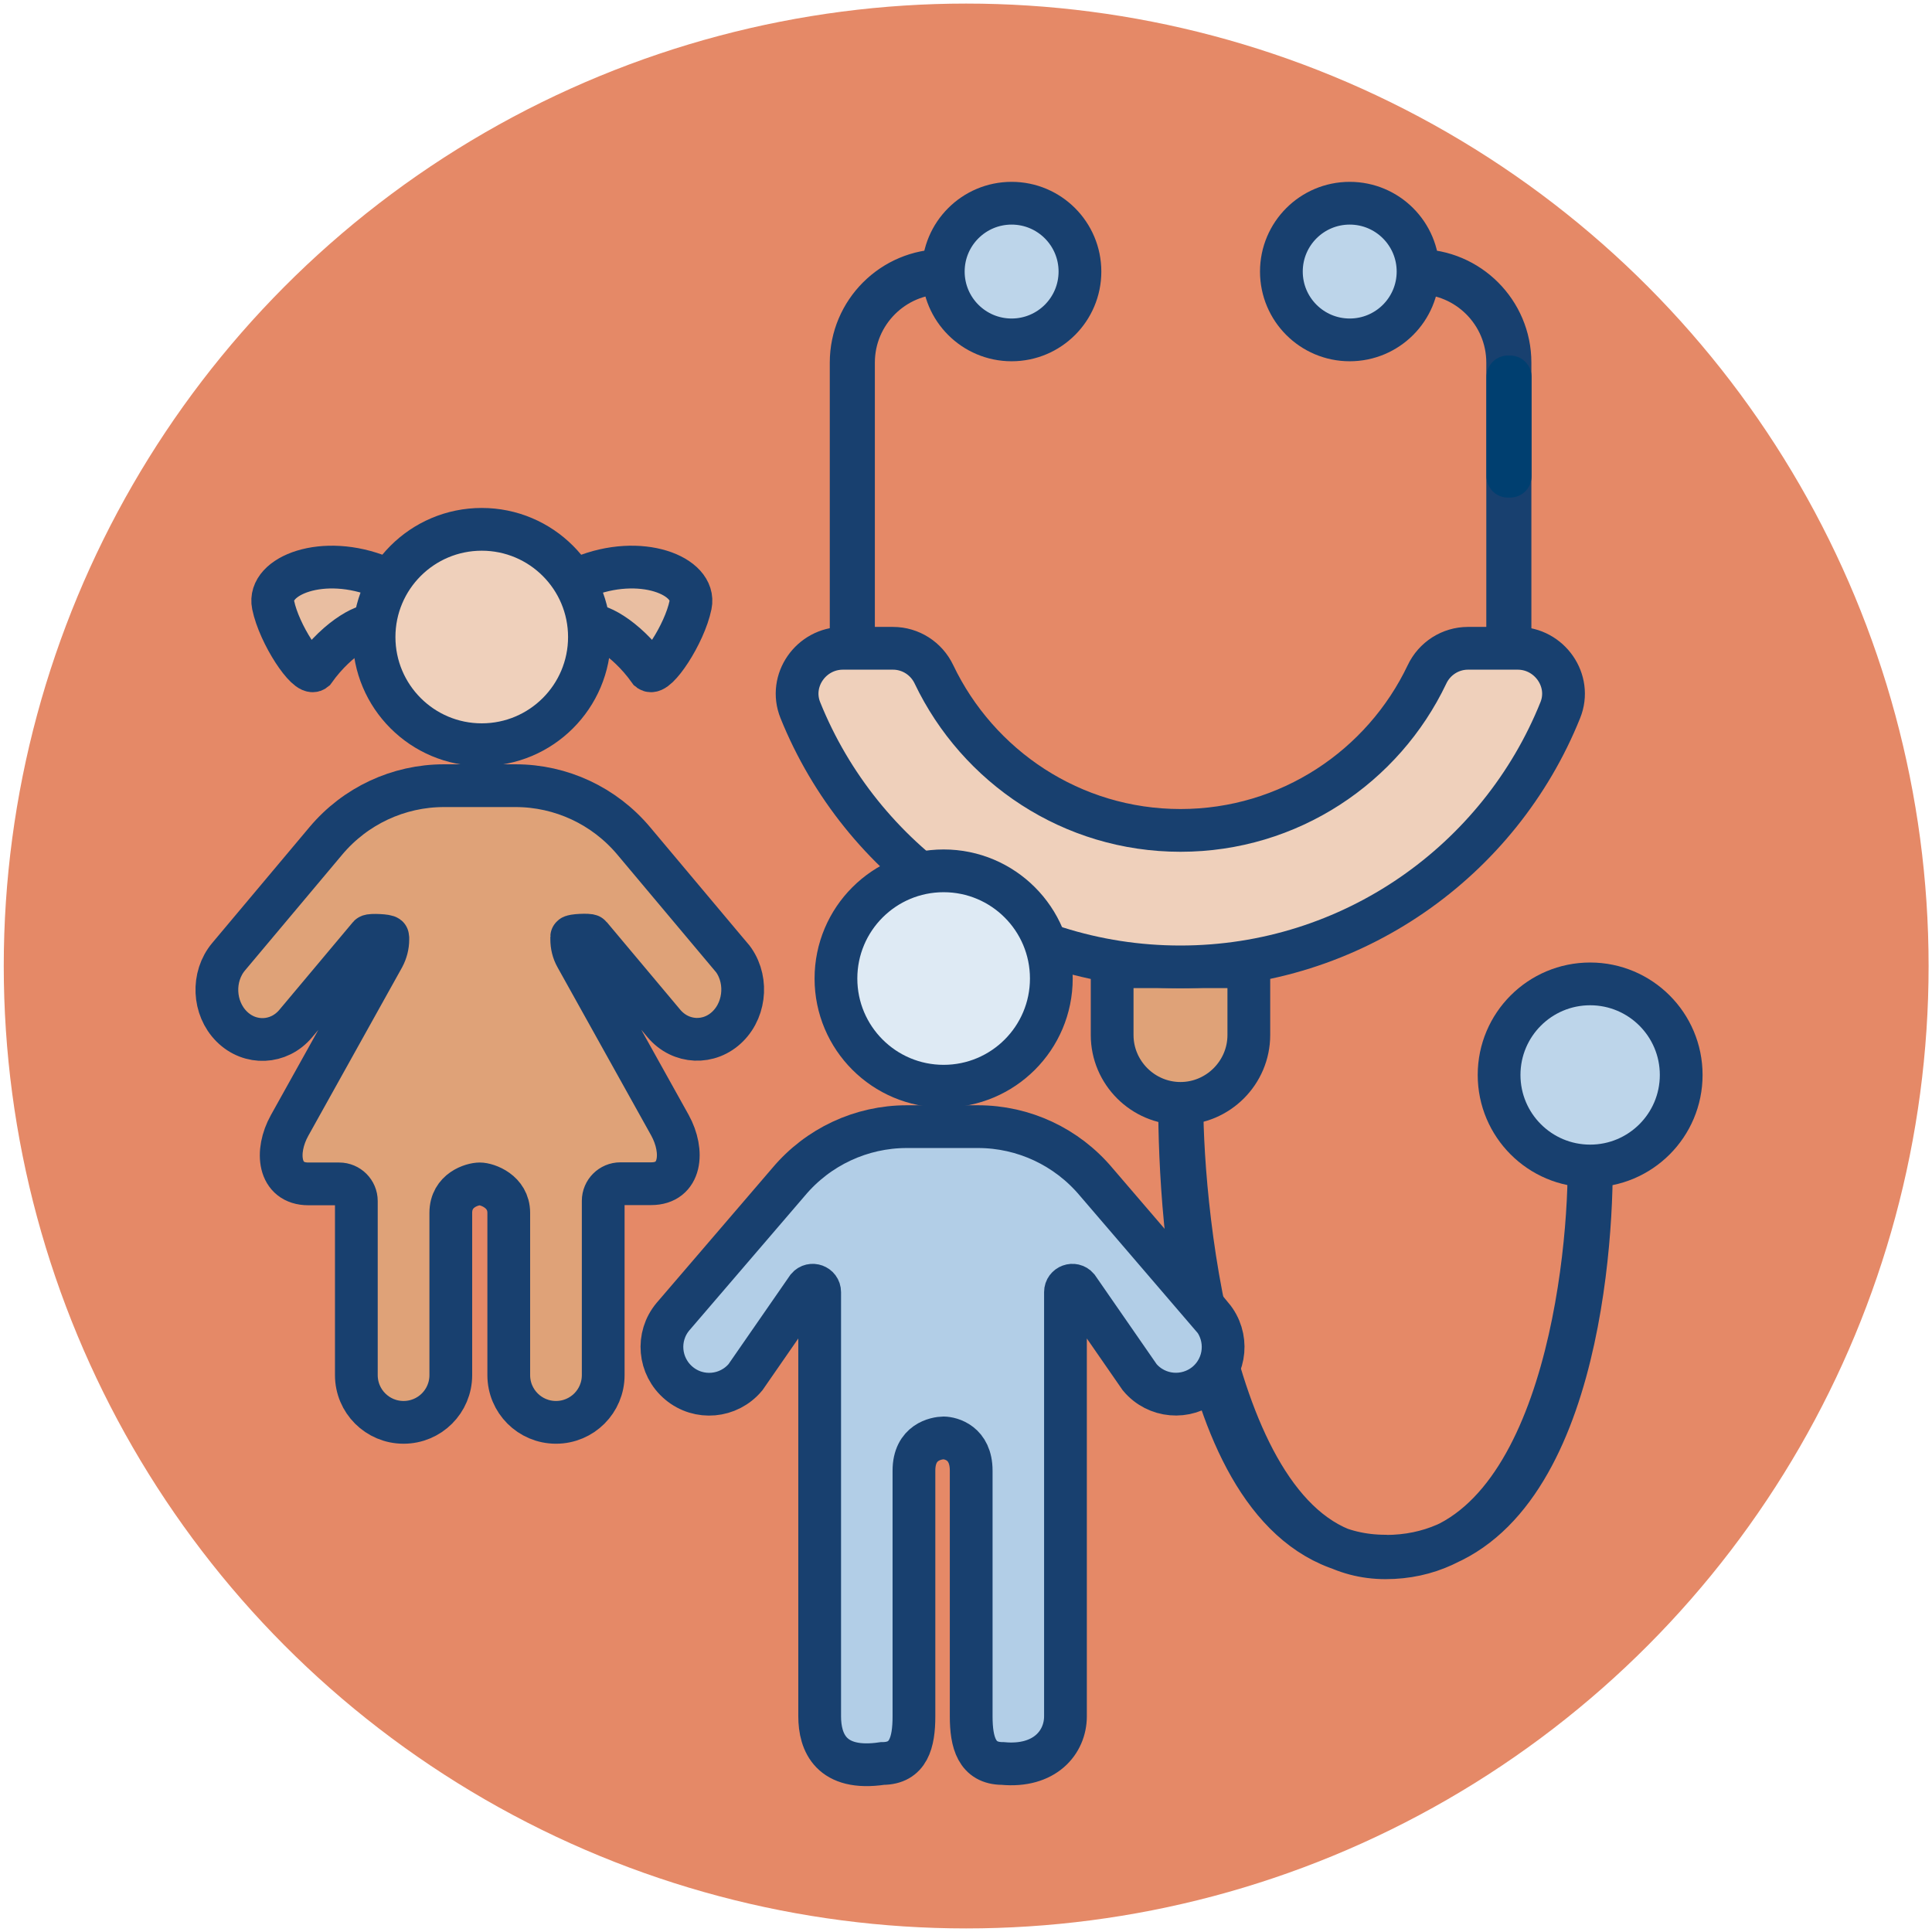
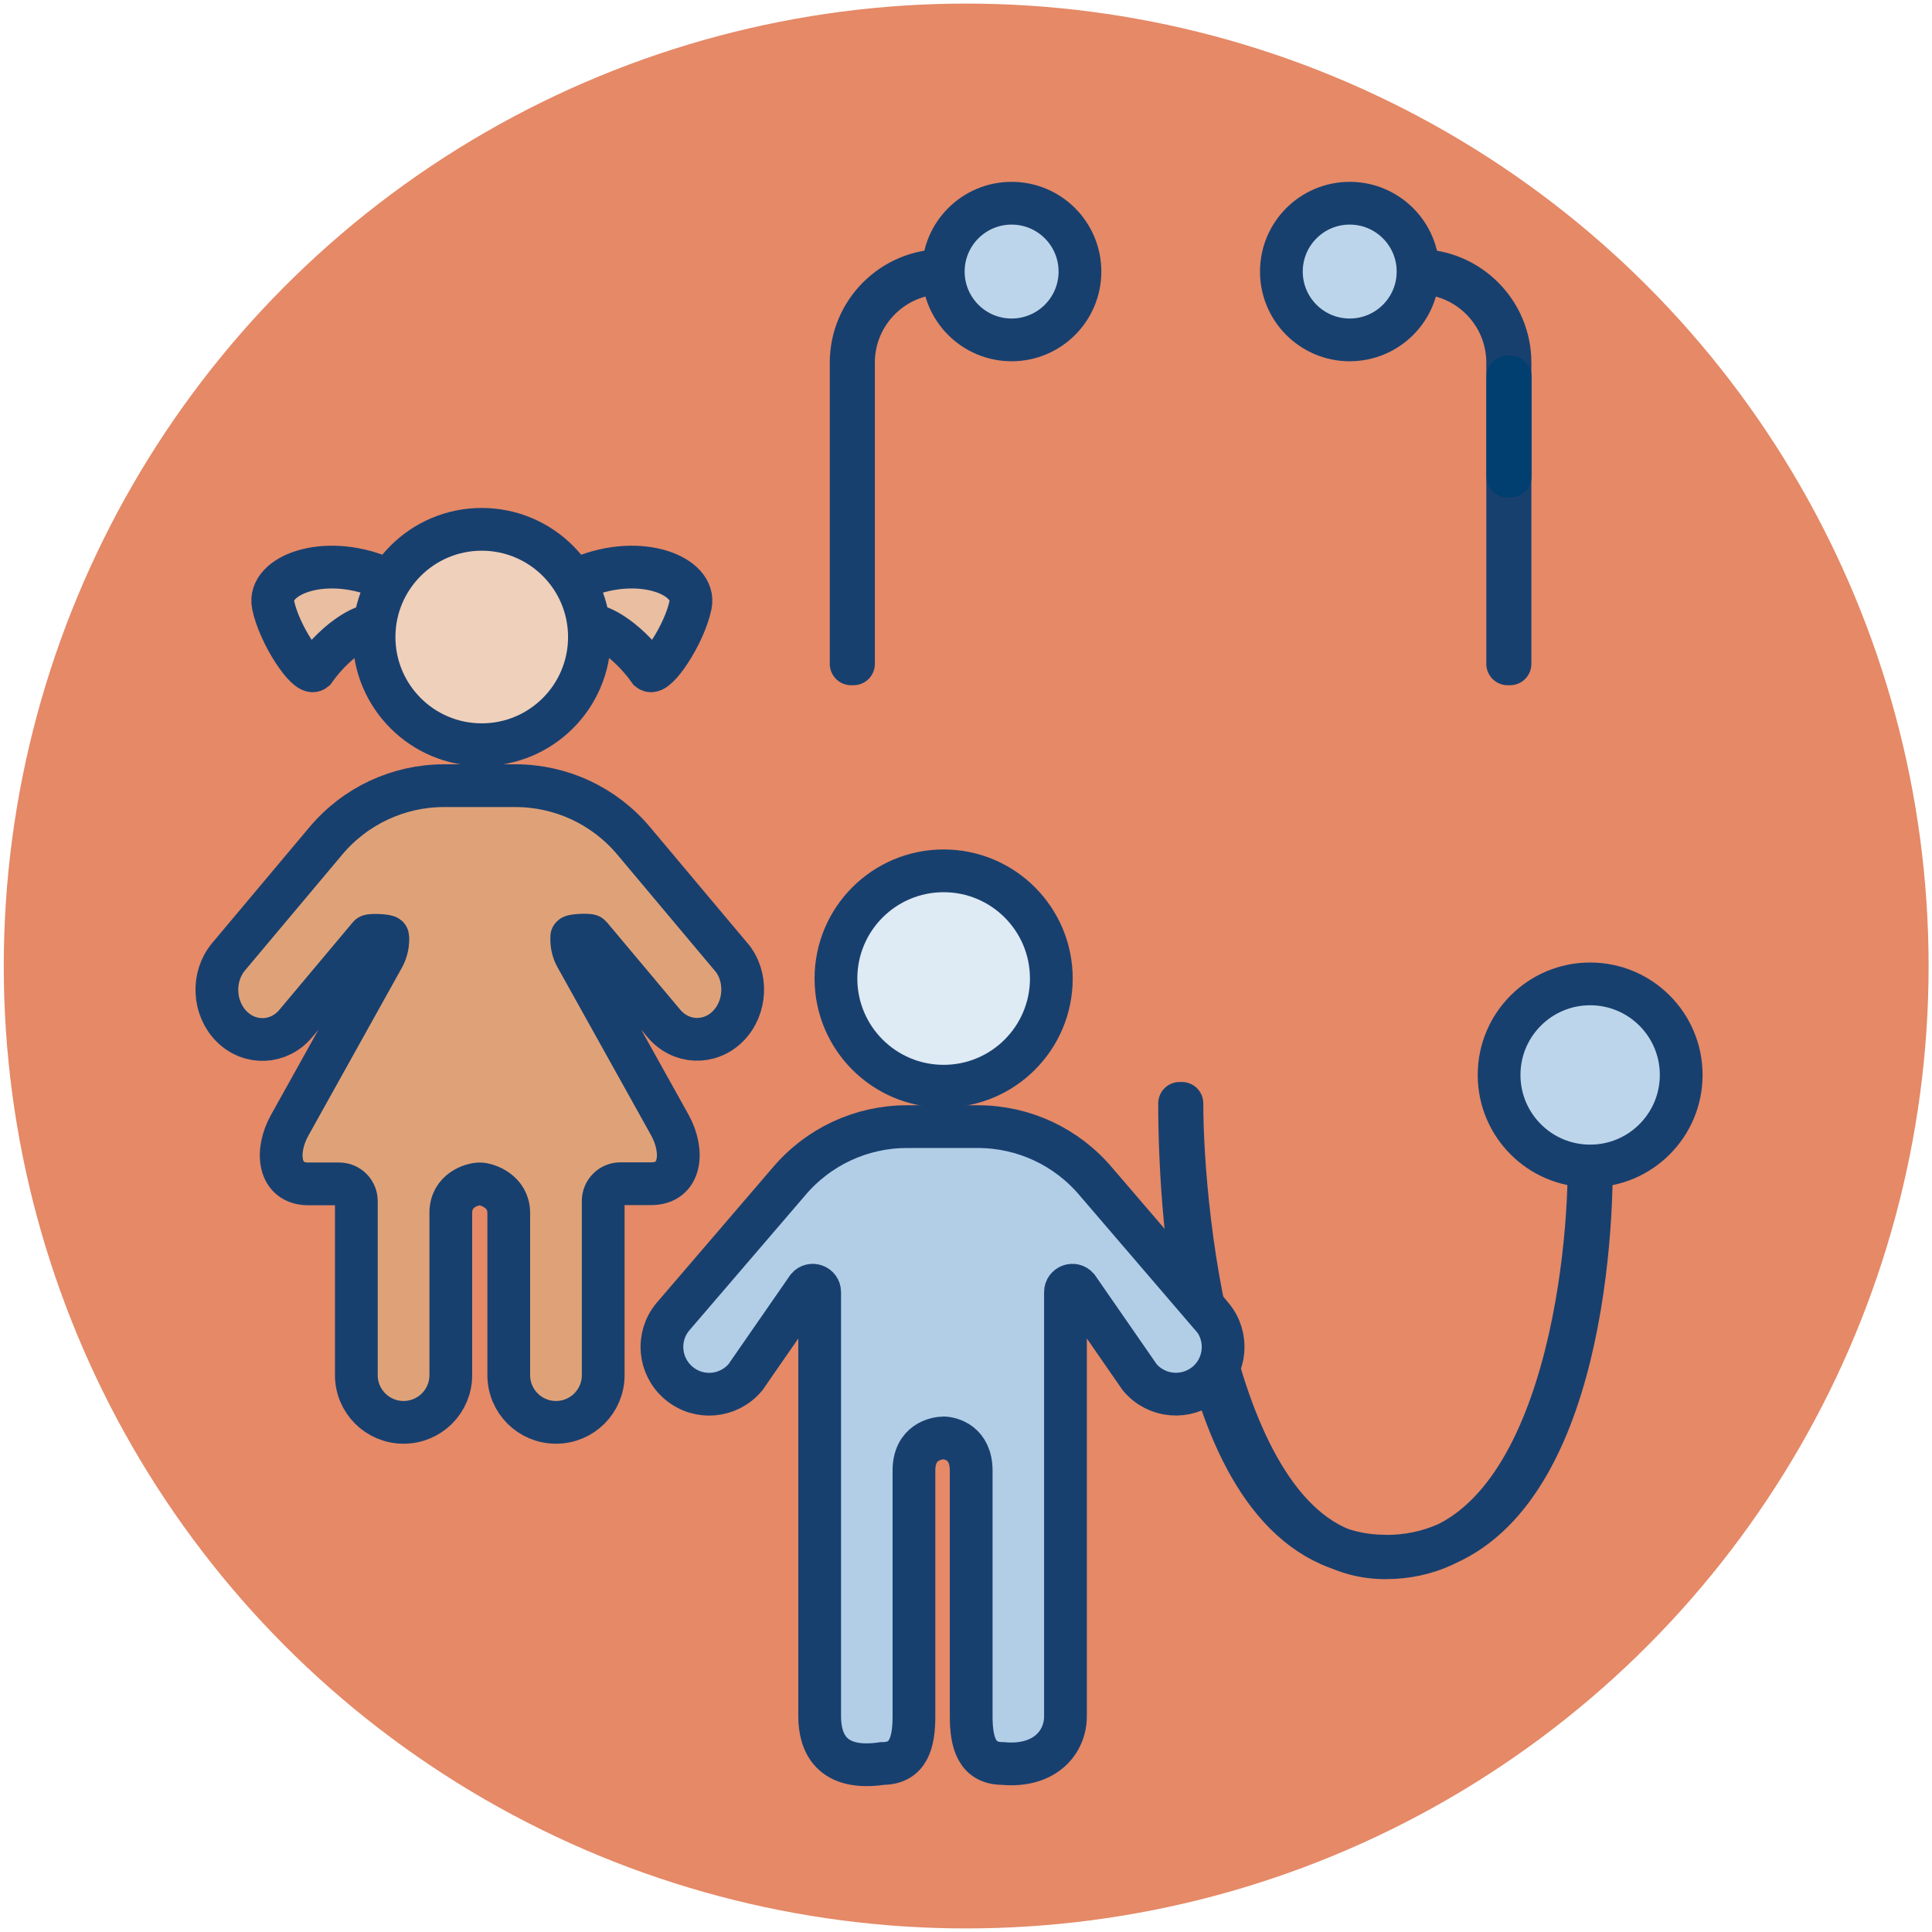
<svg xmlns="http://www.w3.org/2000/svg" id="Layer_4" data-name="Layer 4" viewBox="0 0 108 108">
  <defs>
    <style>
      .cls-1 {
        fill: #e58967;
      }

      .cls-2 {
        fill: #deeaf4;
      }

      .cls-2, .cls-3, .cls-4, .cls-5, .cls-6, .cls-7, .cls-8, .cls-9, .cls-10, .cls-11 {
        stroke-width: 2.39px;
      }

      .cls-2, .cls-3, .cls-4, .cls-5, .cls-6, .cls-8, .cls-9, .cls-10, .cls-11 {
        stroke: #18406f;
      }

      .cls-2, .cls-3, .cls-5, .cls-8, .cls-9 {
        stroke-miterlimit: 10;
      }

      .cls-3 {
        fill: #e9bea1;
      }

      .cls-4, .cls-6, .cls-7, .cls-10, .cls-11 {
        stroke-linecap: round;
        stroke-linejoin: round;
      }

      .cls-4, .cls-8 {
        fill: #dfa278;
      }

      .cls-5 {
        fill: #b2cee7;
      }

      .cls-6 {
        fill: #bdd5ea;
      }

      .cls-7 {
        stroke: #003f70;
      }

      .cls-7, .cls-11 {
        fill: none;
      }

      .cls-9, .cls-10 {
        fill: #efd0bb;
      }
    </style>
  </defs>
  <circle class="cls-1" cx="54.01" cy="54" r="53.8" />
  <path class="cls-11" d="M77.45,86.99c-10.5,0-11.51-18.97-11.51-25.31h.13c0,6.28,1.86,25.4,11.38,25.4s11.38-15.62,11.38-21.89h.13c0,6.35-1.52,21.81-11.51,21.81Z" />
  <circle class="cls-6" cx="88.89" cy="60.09" r="5.09" />
  <g>
    <path class="cls-11" d="M47.71,37.11h-.13v-16.84c0-2.84,2.31-5.15,5.15-5.15v.13c-2.77,0-5.02,2.25-5.02,5.02v16.84Z" />
    <circle class="cls-6" cx="56.55" cy="15.18" r="3.82" />
  </g>
  <g>
    <path class="cls-11" d="M84.41,37.11h-.13v-16.84c0-2.77-2.25-5.02-5.02-5.02v-.13c2.84,0,5.15,2.31,5.15,5.15v16.84Z" />
    <circle class="cls-6" cx="75.45" cy="15.18" r="3.82" />
  </g>
-   <path class="cls-4" d="M69.81,54.04v3.82h0c0,2.1-1.72,3.82-3.82,3.82h0c-2.1,0-3.82-1.72-3.82-3.82h0v-3.82h7.63Z" />
-   <path class="cls-10" d="M82.06,36.24c-.98,0-1.87.57-2.29,1.46-2.45,5.15-7.7,8.72-13.78,8.72s-11.32-3.57-13.78-8.72c-.42-.89-1.31-1.46-2.29-1.46h-2.8c-1.78,0-3.05,1.8-2.38,3.46,3.39,8.41,11.62,14.35,21.24,14.35s17.86-5.94,21.24-14.35c.67-1.65-.6-3.46-2.38-3.46h-2.8Z" />
  <rect class="cls-7" x="84.29" y="21.07" width=".13" height="5.55" />
  <g>
    <circle id="Head" class="cls-2" cx="52.75" cy="54.7" r="6.02" />
    <path id="Boy_Torso" data-name="Boy Torso" class="cls-5" d="M67.74,73.6l-6.47-7.54c-1.64-1.95-4.05-3.08-6.6-3.08h-3.98c-2.55,0-4.96,1.13-6.6,3.08l-6.47,7.54c-.94,1.12-.79,2.78.33,3.72h0c1.12.94,2.78.79,3.72-.33l3.47-5.01c.23-.27.68-.11.68.25v23.71c0,1.46.63,3.07,3.51,2.64h0c1.46,0,1.76-1.18,1.76-2.64v-13.73c0-1.61,1.25-1.82,1.66-1.83.4.01,1.54.27,1.54,1.83v13.73c0,1.46.31,2.64,1.76,2.64h0c2.35.22,3.51-1.18,3.51-2.64v-23.71c0-.36.45-.52.68-.25l3.47,5.01c.94,1.12,2.6,1.26,3.72.33h0c1.12-.94,1.26-2.6.33-3.72Z" />
  </g>
  <g>
    <path id="Hair" class="cls-3" d="M32.91,35.03c.32-.3,2.04.55,3.39,2.44.4.32,1.96-2,2.3-3.65.34-1.64-2.8-2.89-6.03-1.56-3.22,1.33.34,2.76.34,2.76Z" />
    <path id="Hair-2" data-name="Hair" class="cls-3" d="M20.96,35.03c-.32-.3-2.04.55-3.39,2.44-.4.32-1.96-2-2.3-3.65-.34-1.64,2.8-2.89,6.03-1.56,3.22,1.33-.34,2.76-.34,2.76Z" />
    <path id="Girl_Torso" data-name="Girl Torso" class="cls-8" d="M40.86,53.48l-5.44-6.48c-1.64-1.95-4.05-3.08-6.6-3.08h-4c-2.55,0-4.96,1.13-6.6,3.08l-5.44,6.48c-.94,1.12-.86,2.87.17,3.9h0c1.03,1.03,2.64.96,3.58-.16l4.11-4.9c.06-.07,1.04-.03,1.04.06v.14c0,.34-.09.68-.25.98l-5.24,9.41c-.82,1.47-.63,3.27,1.05,3.27h1.72c.53,0,.96.43.96.96v9.73c0,1.46,1.18,2.64,2.64,2.64h0c1.46,0,2.64-1.18,2.64-2.64v-9.07c0-1.28,1.21-1.62,1.62-1.62,0,0,0,0,0,0,0,0,0,0,0,0h0c.41,0,1.62.41,1.62,1.62v9.07c0,1.46,1.18,2.64,2.64,2.64h0c1.46,0,2.64-1.18,2.64-2.64v-9.74c0-.53.43-.96.96-.96h1.72c1.68,0,1.86-1.8,1.05-3.27l-5.24-9.41c-.17-.3-.25-.64-.25-.98v-.14c0-.09.99-.13,1.04-.06l4.11,4.9c.94,1.12,2.55,1.19,3.58.16h0c1.03-1.03,1.11-2.79.17-3.9Z" />
    <circle id="Head-2" data-name="Head" class="cls-9" cx="26.93" cy="35.61" r="6.02" />
  </g>
</svg>